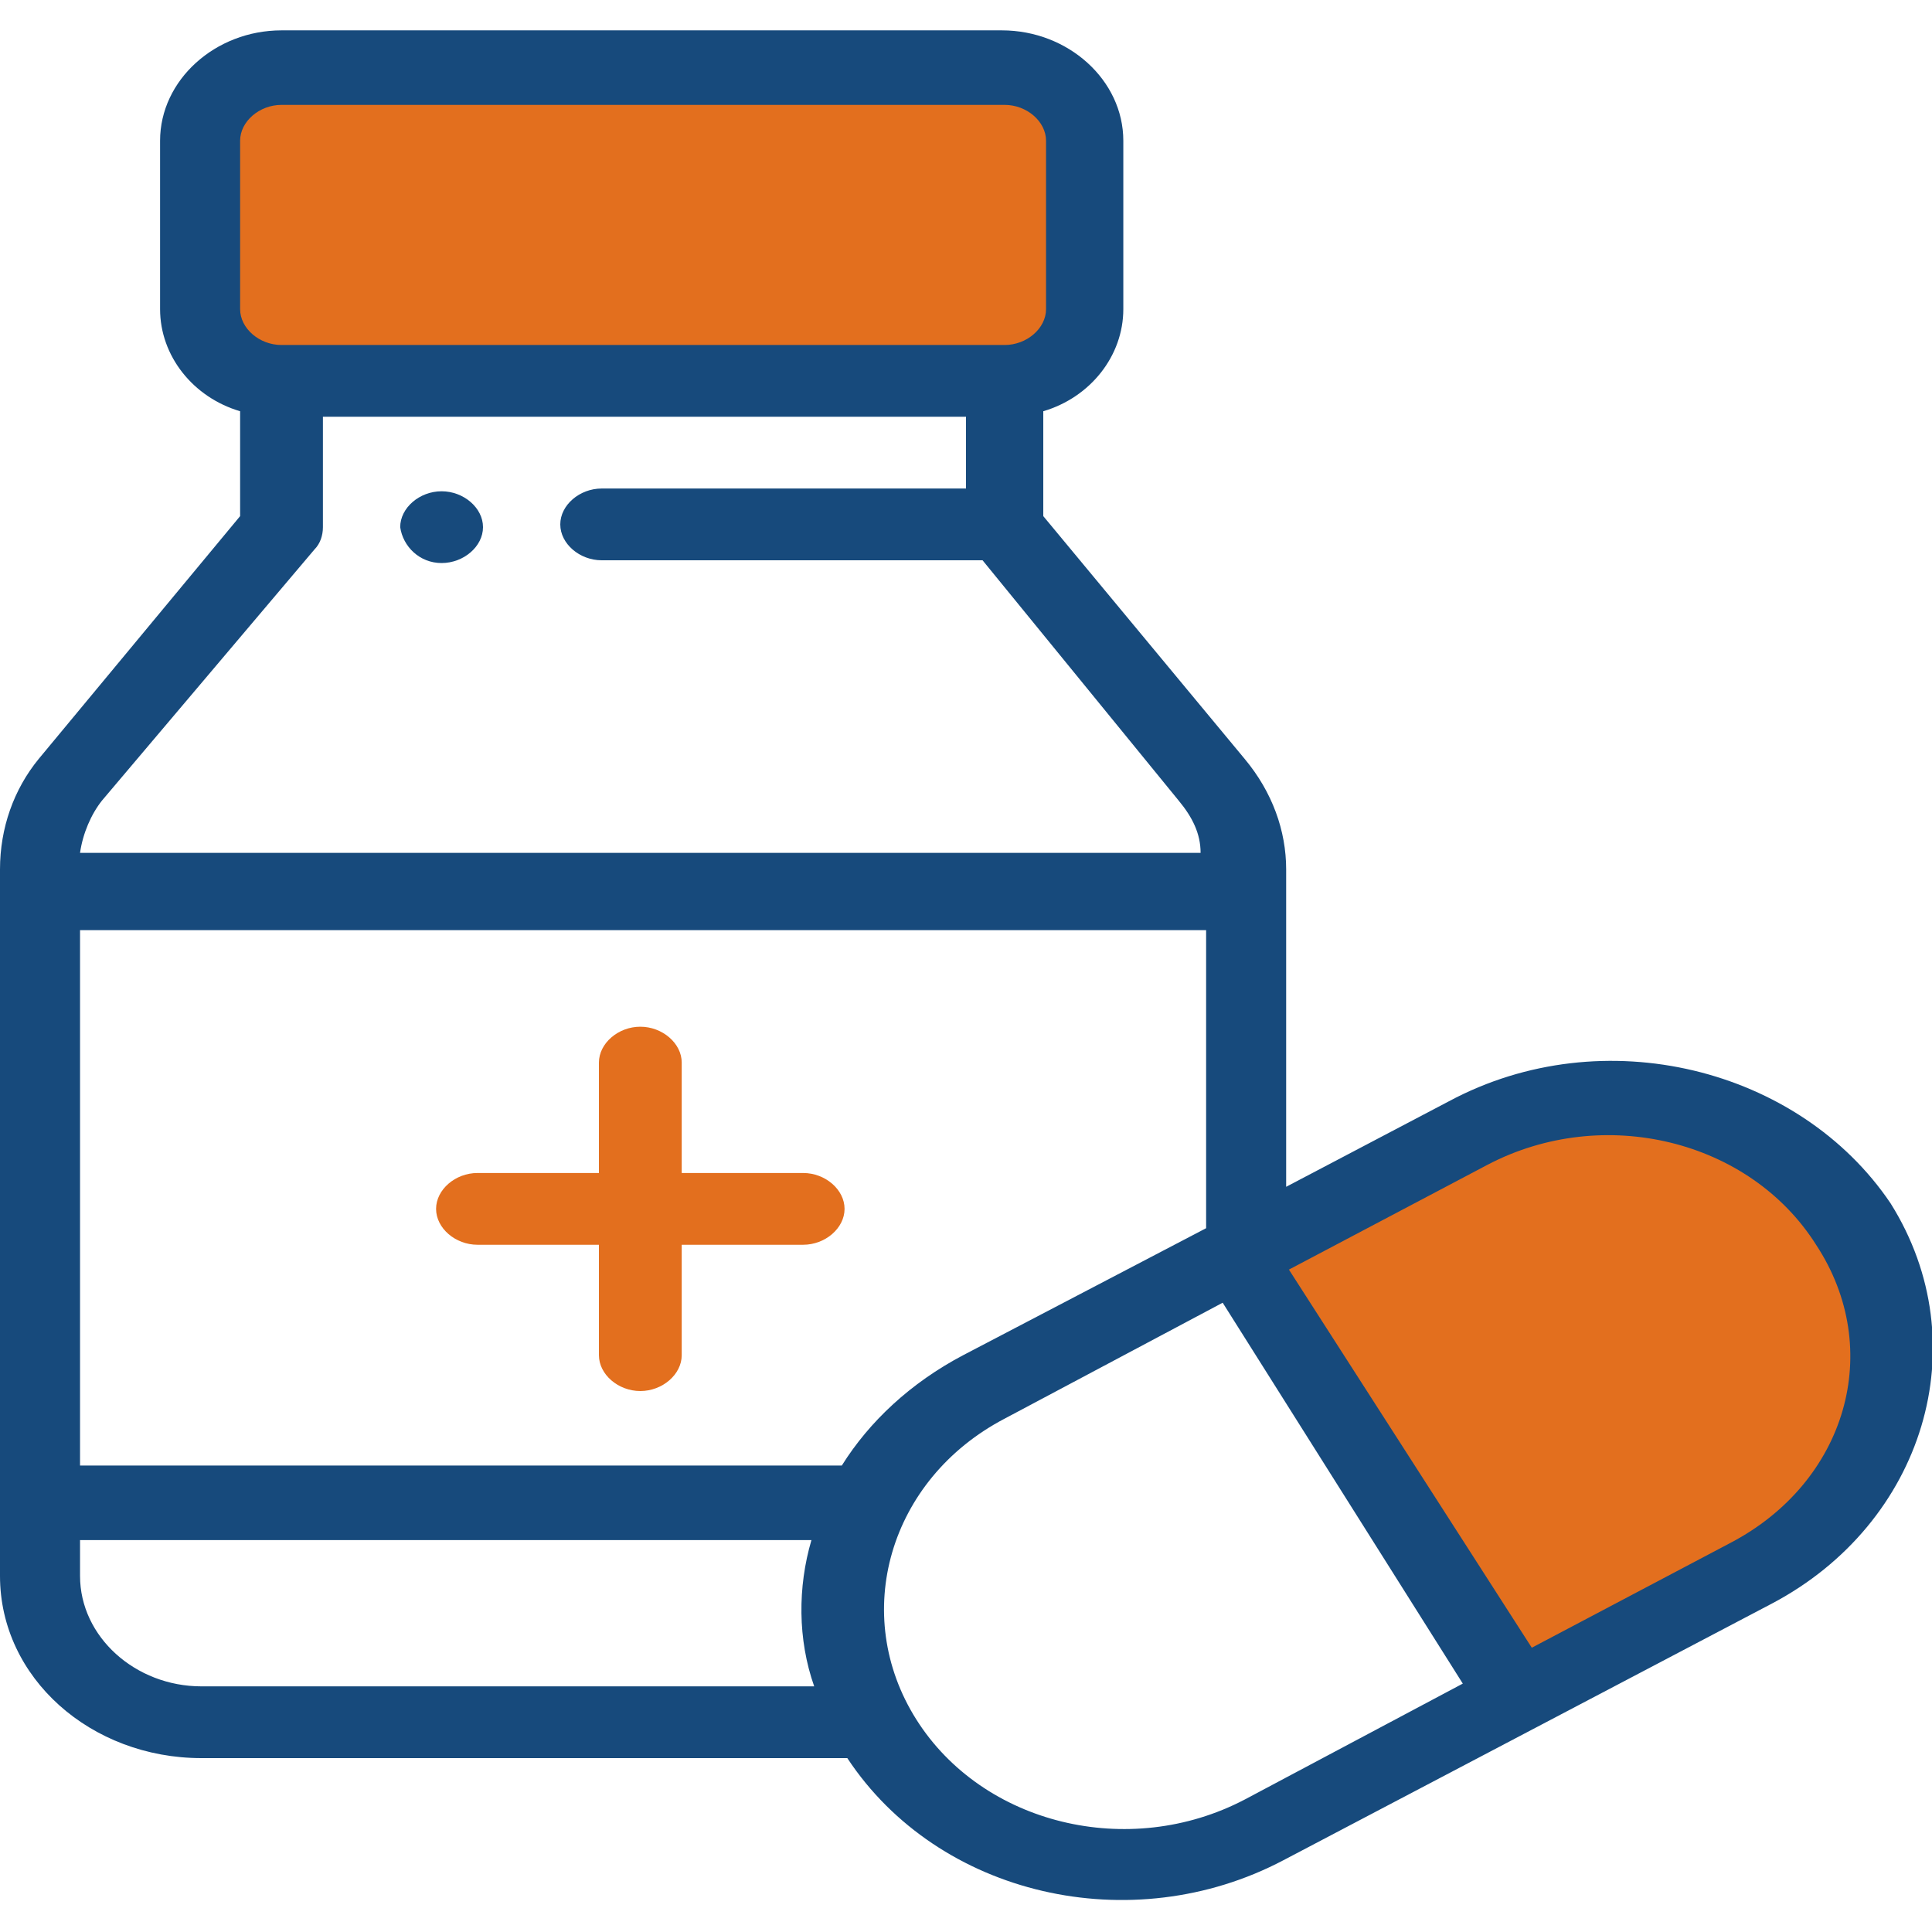
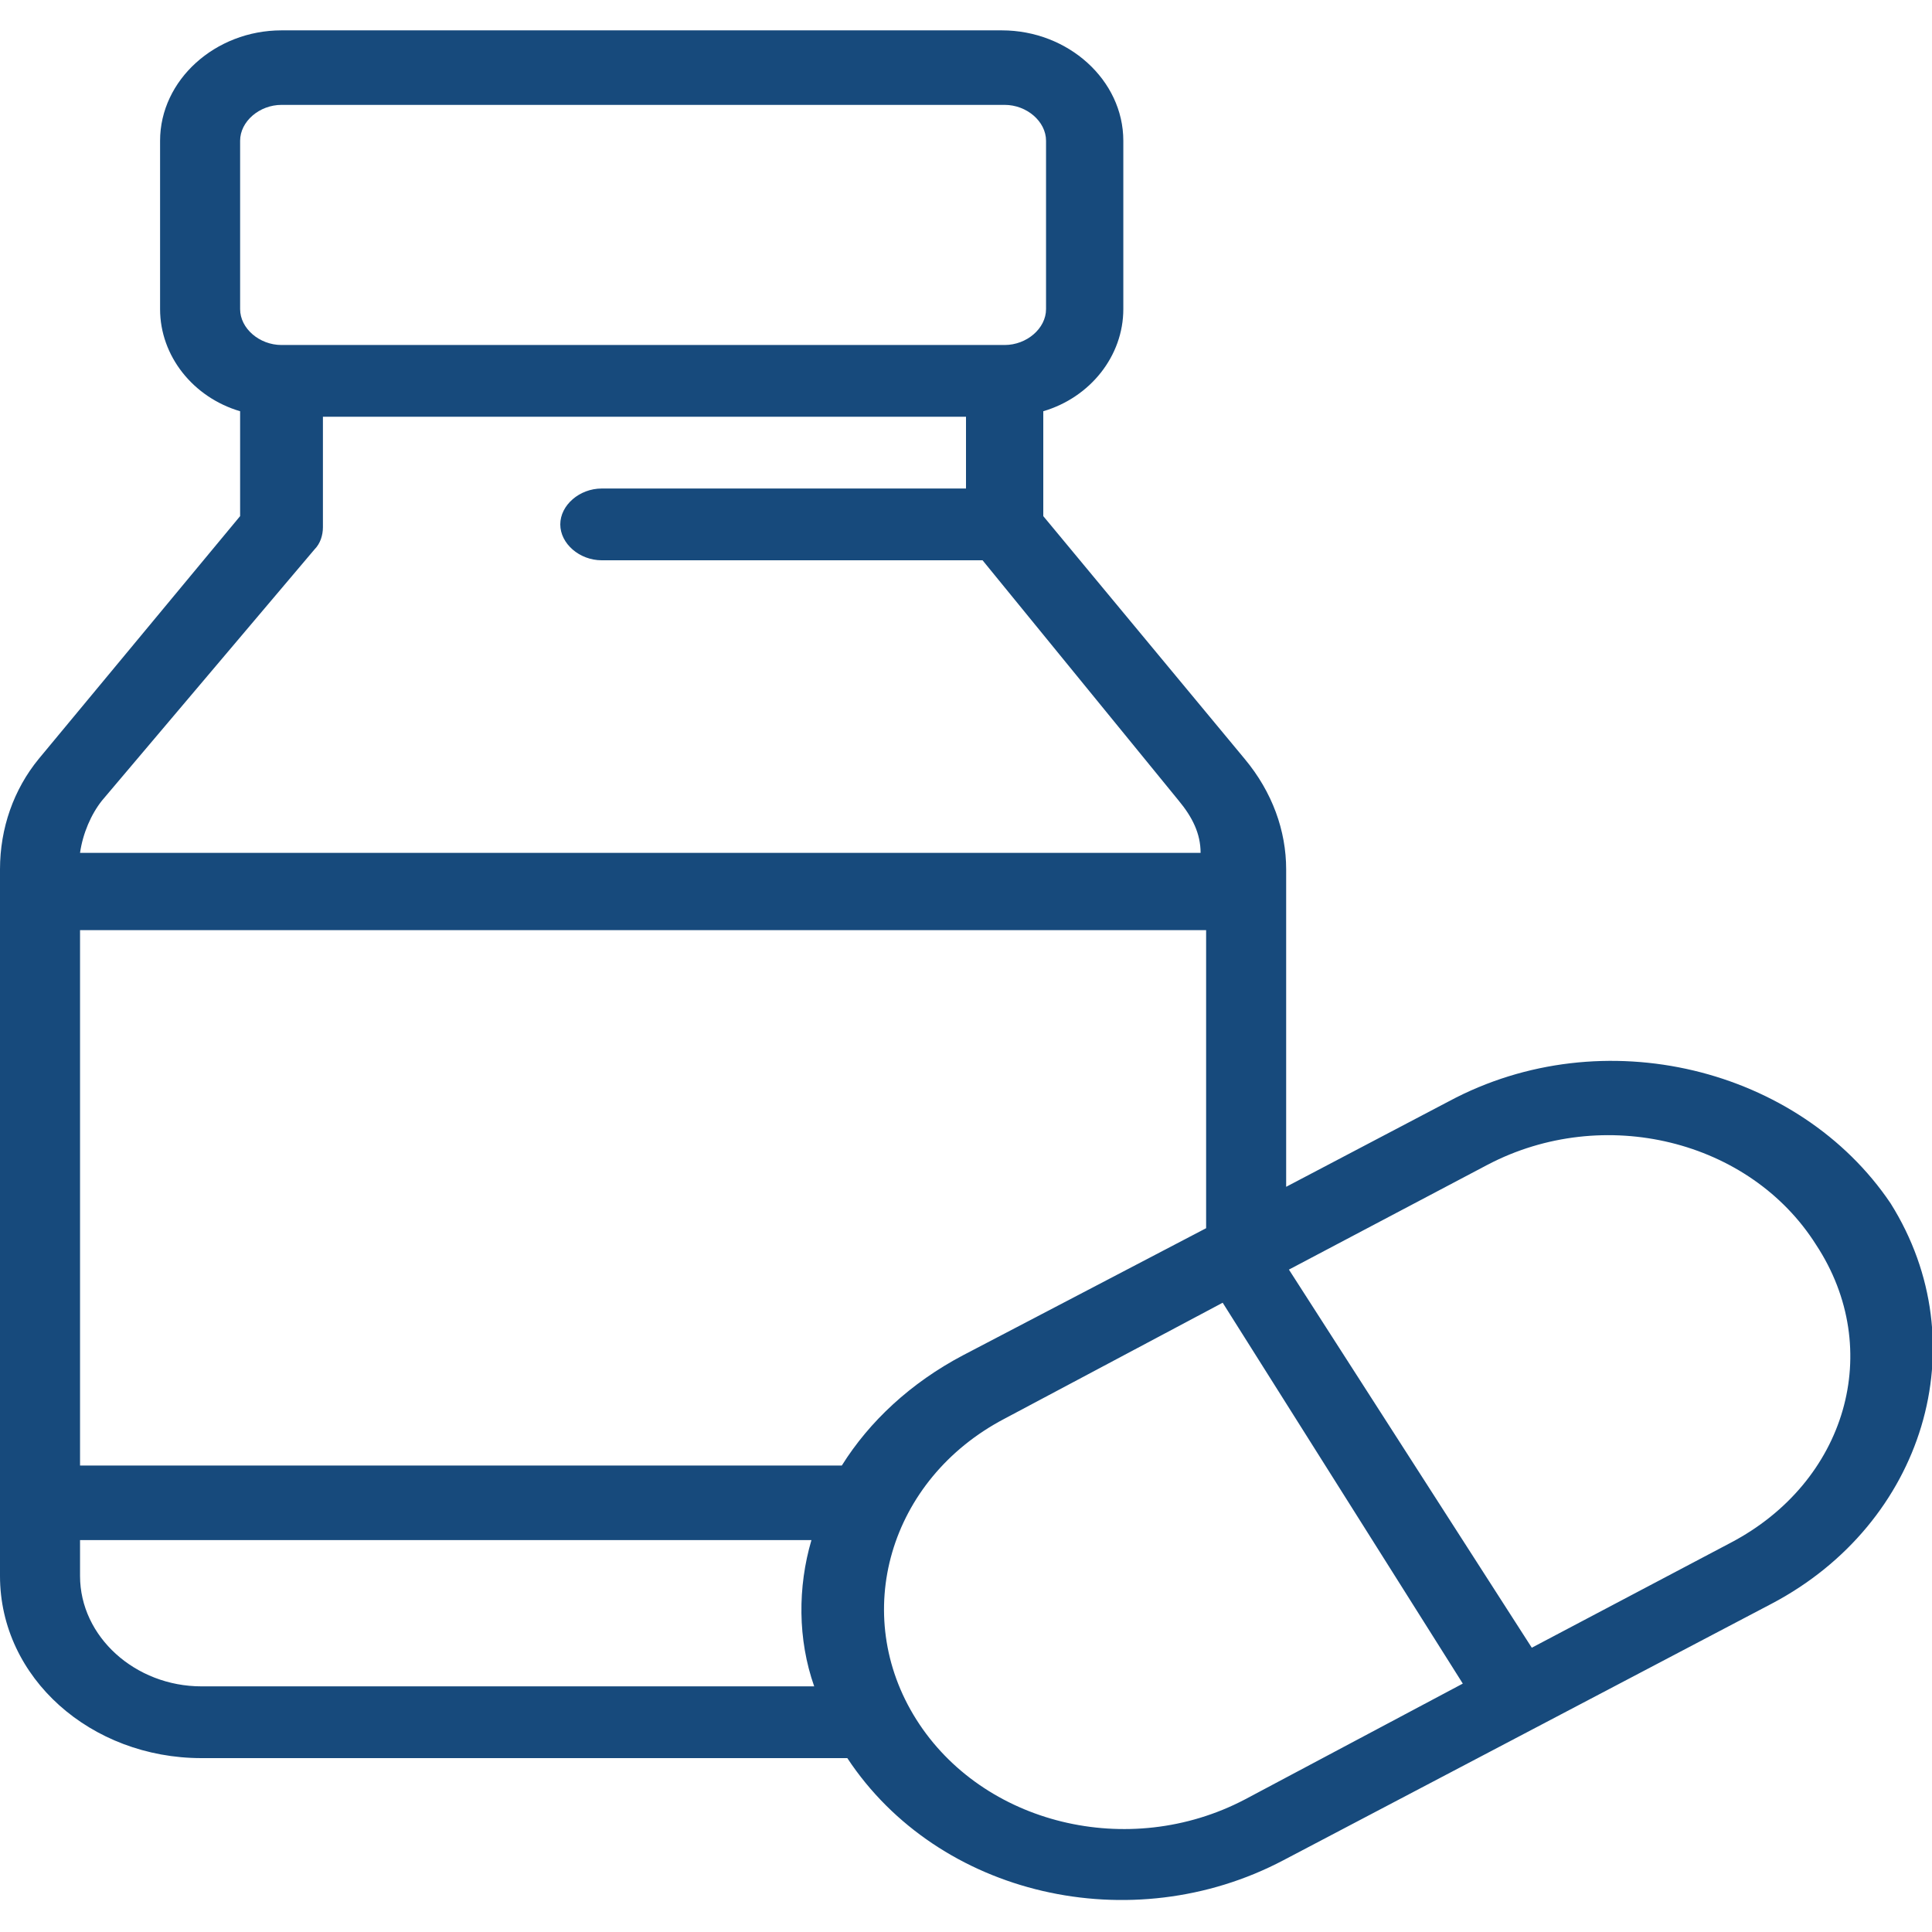
<svg xmlns="http://www.w3.org/2000/svg" version="1.1" id="Layer_1" x="0px" y="0px" viewBox="0 0 70 70" style="enable-background:new 0 0 70 70;" xml:space="preserve">
  <style type="text/css"> .st0{fill:#E36F1E;} .st1{fill:#174A7C;} </style>
-   <polygon class="st0" points="10,1.7 37,2 38.9,3.8 39,12.3 36.6,13.2 10.3,13.7 7.5,12.1 7.2,3.4 " />
-   <path class="st1" d="M16,20.4c0.8,0,1.5-0.6,1.5-1.3c0-0.7-0.7-1.3-1.5-1.3c-0.8,0-1.5,0.6-1.5,1.3C14.6,19.8,15.2,20.4,16,20.4z" />
-   <polygon class="st0" points="45.1,46.1 55.1,61.3 65.3,56 67.9,51.3 68.5,47.2 66.8,44.1 64.4,41.8 57.5,39.2 53.9,40.1 " />
-   <path class="st0" d="M29.1,42.5h-4.4v-4c0-0.7-0.7-1.3-1.5-1.3s-1.5,0.6-1.5,1.3v4h-4.4c-0.8,0-1.5,0.6-1.5,1.3 c0,0.7,0.7,1.3,1.5,1.3h4.4v4c0,0.7,0.7,1.3,1.5,1.3s1.5-0.6,1.5-1.3v-4h4.4c0.8,0,1.5-0.6,1.5-1.3C30.6,43.1,29.9,42.5,29.1,42.5z" />
  <path class="st1" d="M52.5,39.9L46.6,43V31.5c0-1.4-0.5-2.8-1.5-4l-7.3-8.8v-3.8c1.7-0.5,2.9-2,2.9-3.7V5.1c0-2.2-2-4-4.4-4H10.2 c-2.4,0-4.4,1.8-4.4,4v6.1c0,1.7,1.2,3.2,2.9,3.7v3.8l-7.3,8.8C0.5,28.6,0,30,0,31.5v25.6c0,3.7,3.3,6.6,7.3,6.6h23.4 c3.3,5,10.3,6.6,15.8,3.7l17.7-9.3c5.5-2.9,7.5-9.4,4.3-14.5C65.2,38.7,58.1,36.9,52.5,39.9z M30.5,53.1H2.9V33.7h40.8v10.8 l-8.8,4.6C33,50.1,31.5,51.5,30.5,53.1z M8.7,5.1c0-0.7,0.7-1.3,1.5-1.3h26.2c0.8,0,1.5,0.6,1.5,1.3v6.1c0,0.7-0.7,1.3-1.5,1.3H10.2 c-0.8,0-1.5-0.6-1.5-1.3L8.7,5.1z M11.4,19.9c0.2-0.2,0.3-0.5,0.3-0.8v-4H35v2.6H21.8c-0.8,0-1.5,0.6-1.5,1.3s0.7,1.3,1.5,1.3h13.8 l7.1,8.7c0.5,0.6,0.8,1.2,0.8,1.9H2.9c0.1-0.7,0.4-1.4,0.8-1.9L11.4,19.9z M2.9,57.1v-1.3h26.5c-0.5,1.7-0.5,3.6,0.1,5.3H7.3 C4.9,61.1,2.9,59.3,2.9,57.1z M45.1,65.2c-4.2,2.2-9.5,0.9-11.9-2.9c-2.4-3.8-1-8.7,3.2-10.9l7.9-4.2L53,61L45.1,65.2z M62.7,55.9 l-7.2,3.8L46.7,46l7.2-3.8c4.2-2.2,9.5-0.9,11.9,2.9C68.3,48.9,66.9,53.7,62.7,55.9z" />
</svg>